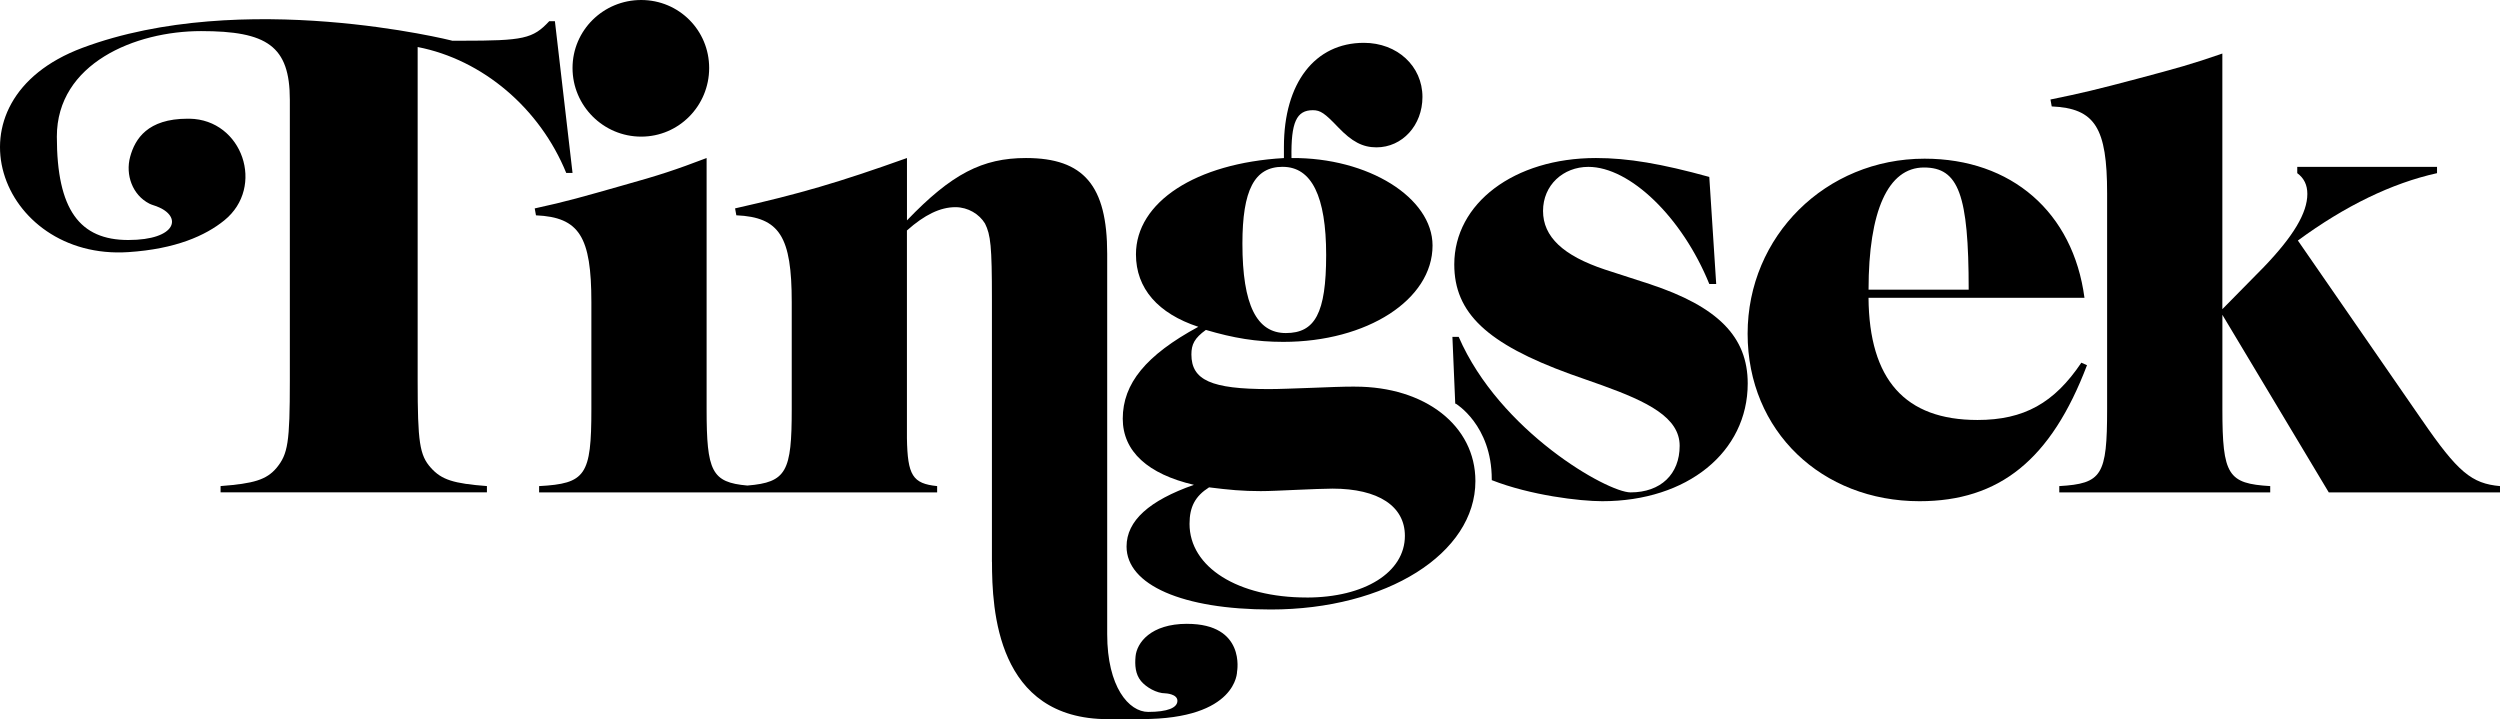
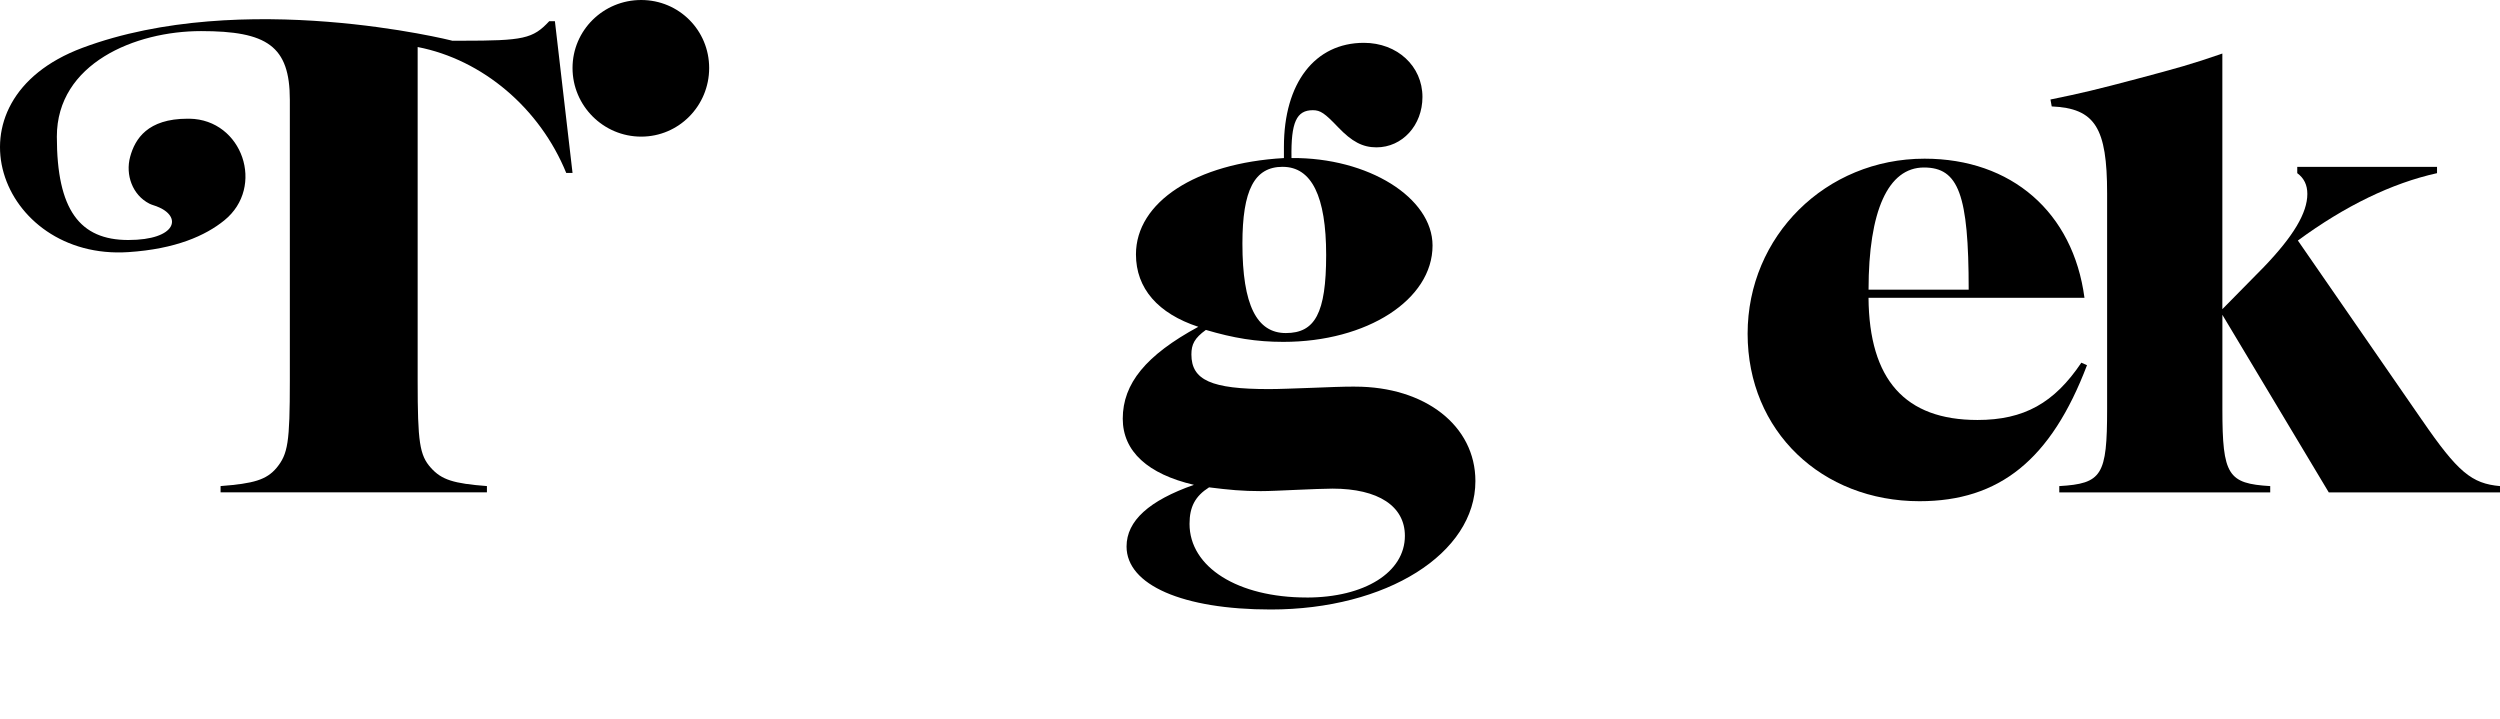
<svg xmlns="http://www.w3.org/2000/svg" id="Lager_1" viewBox="0 0 763.01 219.48">
  <path d="M172.82,52.78h1.92l-5.38-46.31h-1.73c-5,5.38-7.88,5.96-26.71,5.96h-3.09l.13-.03S74.12-3.69,25.16,14.6C-18.28,30.84-.12,79.51,39.15,76.95c14.45-.94,23.57-5.03,29.32-9.7,12.57-10.19,5.55-30.76-10.63-31.02-.19,0-.39,0-.59,0-12.22,0-16.04,6.18-17.52,11.6-1.52,5.56,.72,11.7,5.85,14.32,.71,.36,1.47,.54,2.21,.82,8.04,3.06,6.17,10.28-8.64,10.28s-21.8-9.2-21.8-31.54S41.24,9.49,61.36,9.49s27.1,4.52,27.1,20.98V116.26c0,18.83-.58,22.29-4.04,26.52-3.08,3.65-6.92,4.8-17.1,5.57v1.92h81.29v-1.92c-10.19-.77-13.84-1.92-17.1-5.57-3.46-3.84-4.04-7.88-4.04-26.52V14.35c19.79,3.84,37.28,18.64,45.35,38.44Z" />
  <path d="M195.69,41.7c11.53,0,20.75-9.42,20.75-20.94S207.22,0,195.69,0s-20.95,9.22-20.95,20.76,9.42,20.94,20.95,20.94Z" />
  <path d="M413.59,117.99c-4.04,0-8.26,.19-13.26,.38-5.76,.19-9.8,.38-13.07,.38-17.49,0-23.64-2.69-23.64-10.57,0-3.08,.96-5,4.42-7.49,8.46,2.5,15.37,3.65,23.64,3.65,25.56,0,45.54-12.88,45.54-29.4,0-14.6-19.6-26.9-43.05-26.71-.19-10.95,1.54-14.6,6.53-14.6,2.31,0,3.65,.96,7.69,5.19,4.23,4.42,7.49,6.15,11.72,6.15,7.88,0,14.03-6.73,14.03-15.37,0-9.42-7.69-16.53-17.87-16.53-14.99,0-24.41,12.3-24.41,31.71v3.46c-26.9,1.54-45.16,13.45-45.16,29.4,0,10.38,6.73,18.06,19.03,22.1-15.95,8.65-23.06,17.3-23.06,28.05,0,9.99,7.69,16.91,21.72,20.18-13.64,4.8-20.56,10.95-20.56,18.83,0,11.72,17.1,19.22,44.01,19.22,35.36,0,62.46-17.1,62.46-39.2,0-16.91-15.37-28.82-36.7-28.82Zm-22.1-67.07c8.84,0,13.26,9.03,13.26,26.9s-3.46,23.83-12.3,23.83-13.26-8.46-13.26-27.29c0-16.33,3.65-23.45,12.3-23.45Zm7.3,131.44c-20.95,0-35.74-9.22-35.74-22.48,0-5.19,1.73-8.45,5.96-11.14,6.15,.77,10.19,1.15,15.76,1.15,2.69,0,6.34-.19,10.76-.38,4.42-.19,8.84-.38,11.15-.38,14.03,0,22.1,5.38,22.1,14.41,0,11.14-12.3,18.83-29.98,18.83Z" />
  <path d="M635.24,110.69c-8.26,12.3-17.49,17.49-31.71,17.49-22.1,0-33.05-12.3-33.25-37.28h65.91c-3.46-26.13-22.29-42.47-48.81-42.47-30.17,0-54,23.64-54,53.42s22.68,51.12,52.46,51.12c24.41,0,40.16-12.68,51.12-41.51l-1.73-.77Zm-48.04-59.57c10.57,0,13.65,8.26,13.65,37.28h-30.56c0-24.02,5.96-37.28,16.91-37.28Z" />
  <path d="M739.18,128.18l-37.86-54.77c14.41-10.57,28.63-17.49,42.47-20.56v-1.92h-42.66v1.92c2.11,1.54,3.08,3.65,3.08,6.34,0,5.77-4.23,12.88-13.26,22.29l-12.68,12.88V16.34c-9.42,3.27-13.65,4.42-25.94,7.69-12.3,3.27-17.1,4.42-26.52,6.34l.38,2.11c13.26,.58,16.91,6.54,16.91,26.52V124.91c0,20.18-1.54,22.68-14.6,23.45v1.92h64.38v-1.92c-12.88-.77-14.6-3.27-14.6-23.45v-28.82l32.47,54.19h52.27v-1.92c-8.65-.77-12.88-4.23-23.83-20.18Z" />
-   <path d="M362.33,190.39c-11.2,0-15.36,5.85-15.75,9.91-.26,2.7-.07,5.45,1.65,7.55,1.55,1.88,4.73,3.76,7.47,3.76,0,0,3.65,.14,3.65,2.28s-3.04,3.39-8.92,3.39-12.51-7.6-12.51-23.71V77.44c0-20.76-7.11-29.21-24.79-29.21-13.26,0-22.68,4.81-36.32,19.03v-19.03c-20.95,7.49-32.86,10.95-52.46,15.37l.38,2.11c13.26,.58,16.91,6.54,16.91,26.52v32.67c0,18.98-1.54,22.32-13.55,23.29-10.89-.97-12.43-4.31-12.43-23.29V48.23c-9.61,3.65-14.22,5.19-25.94,8.46-11.53,3.27-16.72,4.8-26.52,6.92l.38,2.11c13.26,.58,16.91,6.54,16.91,26.52v32.67c0,20.18-1.73,22.68-15.95,23.45v1.92h121.48v-1.92c-7.49-.77-9.03-3.27-9.22-14.6v-63.42c5.38-4.8,10.19-7.11,14.8-7.11,3.84,0,7.3,2.12,9.03,5,1.73,3.46,2.11,6.92,2.11,23.06v79.19s0,.05,0,.14v.84h.02c0,14.57,1.4,48.03,35.41,48.03,.83,0,9.49-.02,10.28-.02,29.26,0,29.11-14.52,29.11-14.52,0,0,2.72-14.55-15.25-14.55Z" />
-   <path d="M503.41,86.67l-13.64-4.42c-12.68-4.23-18.83-9.99-18.83-17.87s6.15-13.45,13.84-13.45c12.68,0,28.63,15.37,36.9,35.74h2.11l-2.11-32.67c-14.6-4.03-24.79-5.77-34.59-5.77-24.98,0-43.24,13.84-43.24,32.48,0,14.8,9.99,24.21,35.36,33.44l9.8,3.46c13.84,5,23.63,9.8,23.63,18.45s-5.76,14.22-14.99,14.22c-7.06,0-39.96-18.64-52.45-47.47h-1.92l.87,20.5,.1-.15s11.04,6.53,11.04,23.1c0,.1,0,.18,0,.28,11.88,4.65,26.86,6.43,33.73,6.43,25.94,0,44.39-14.99,44.39-35.93,0-14.22-9.03-23.45-29.98-30.36Z" />
</svg>